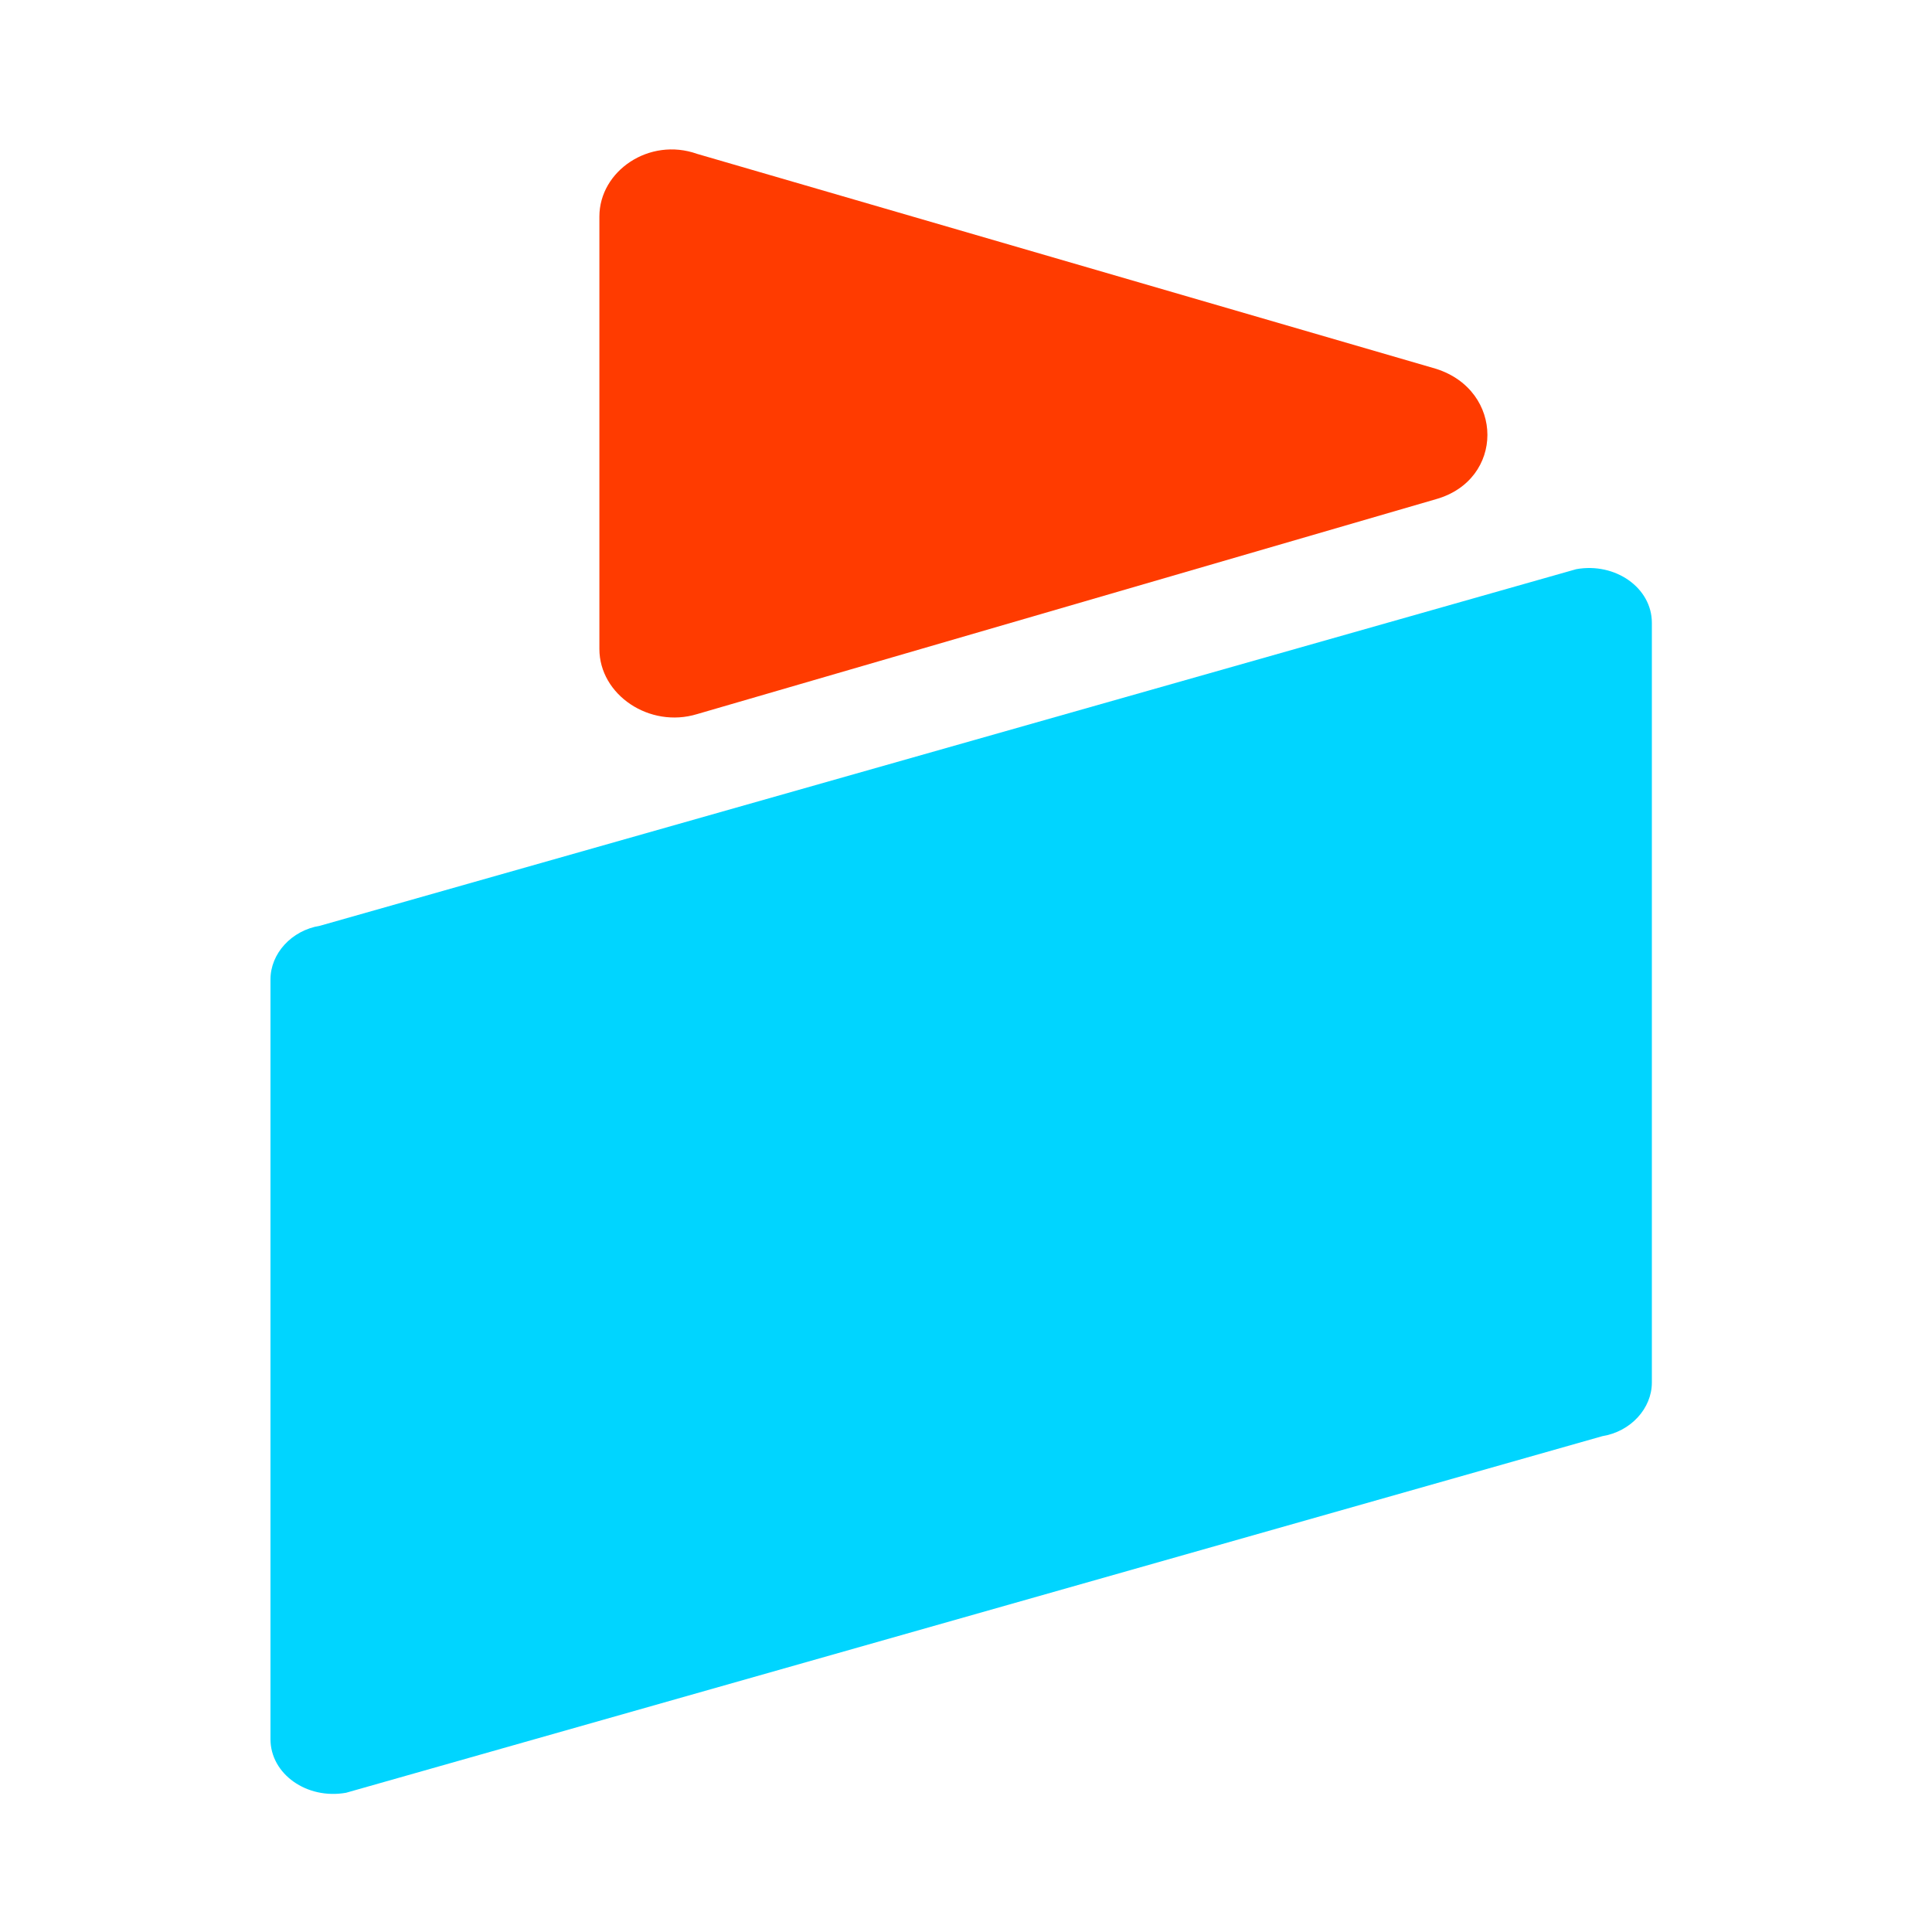
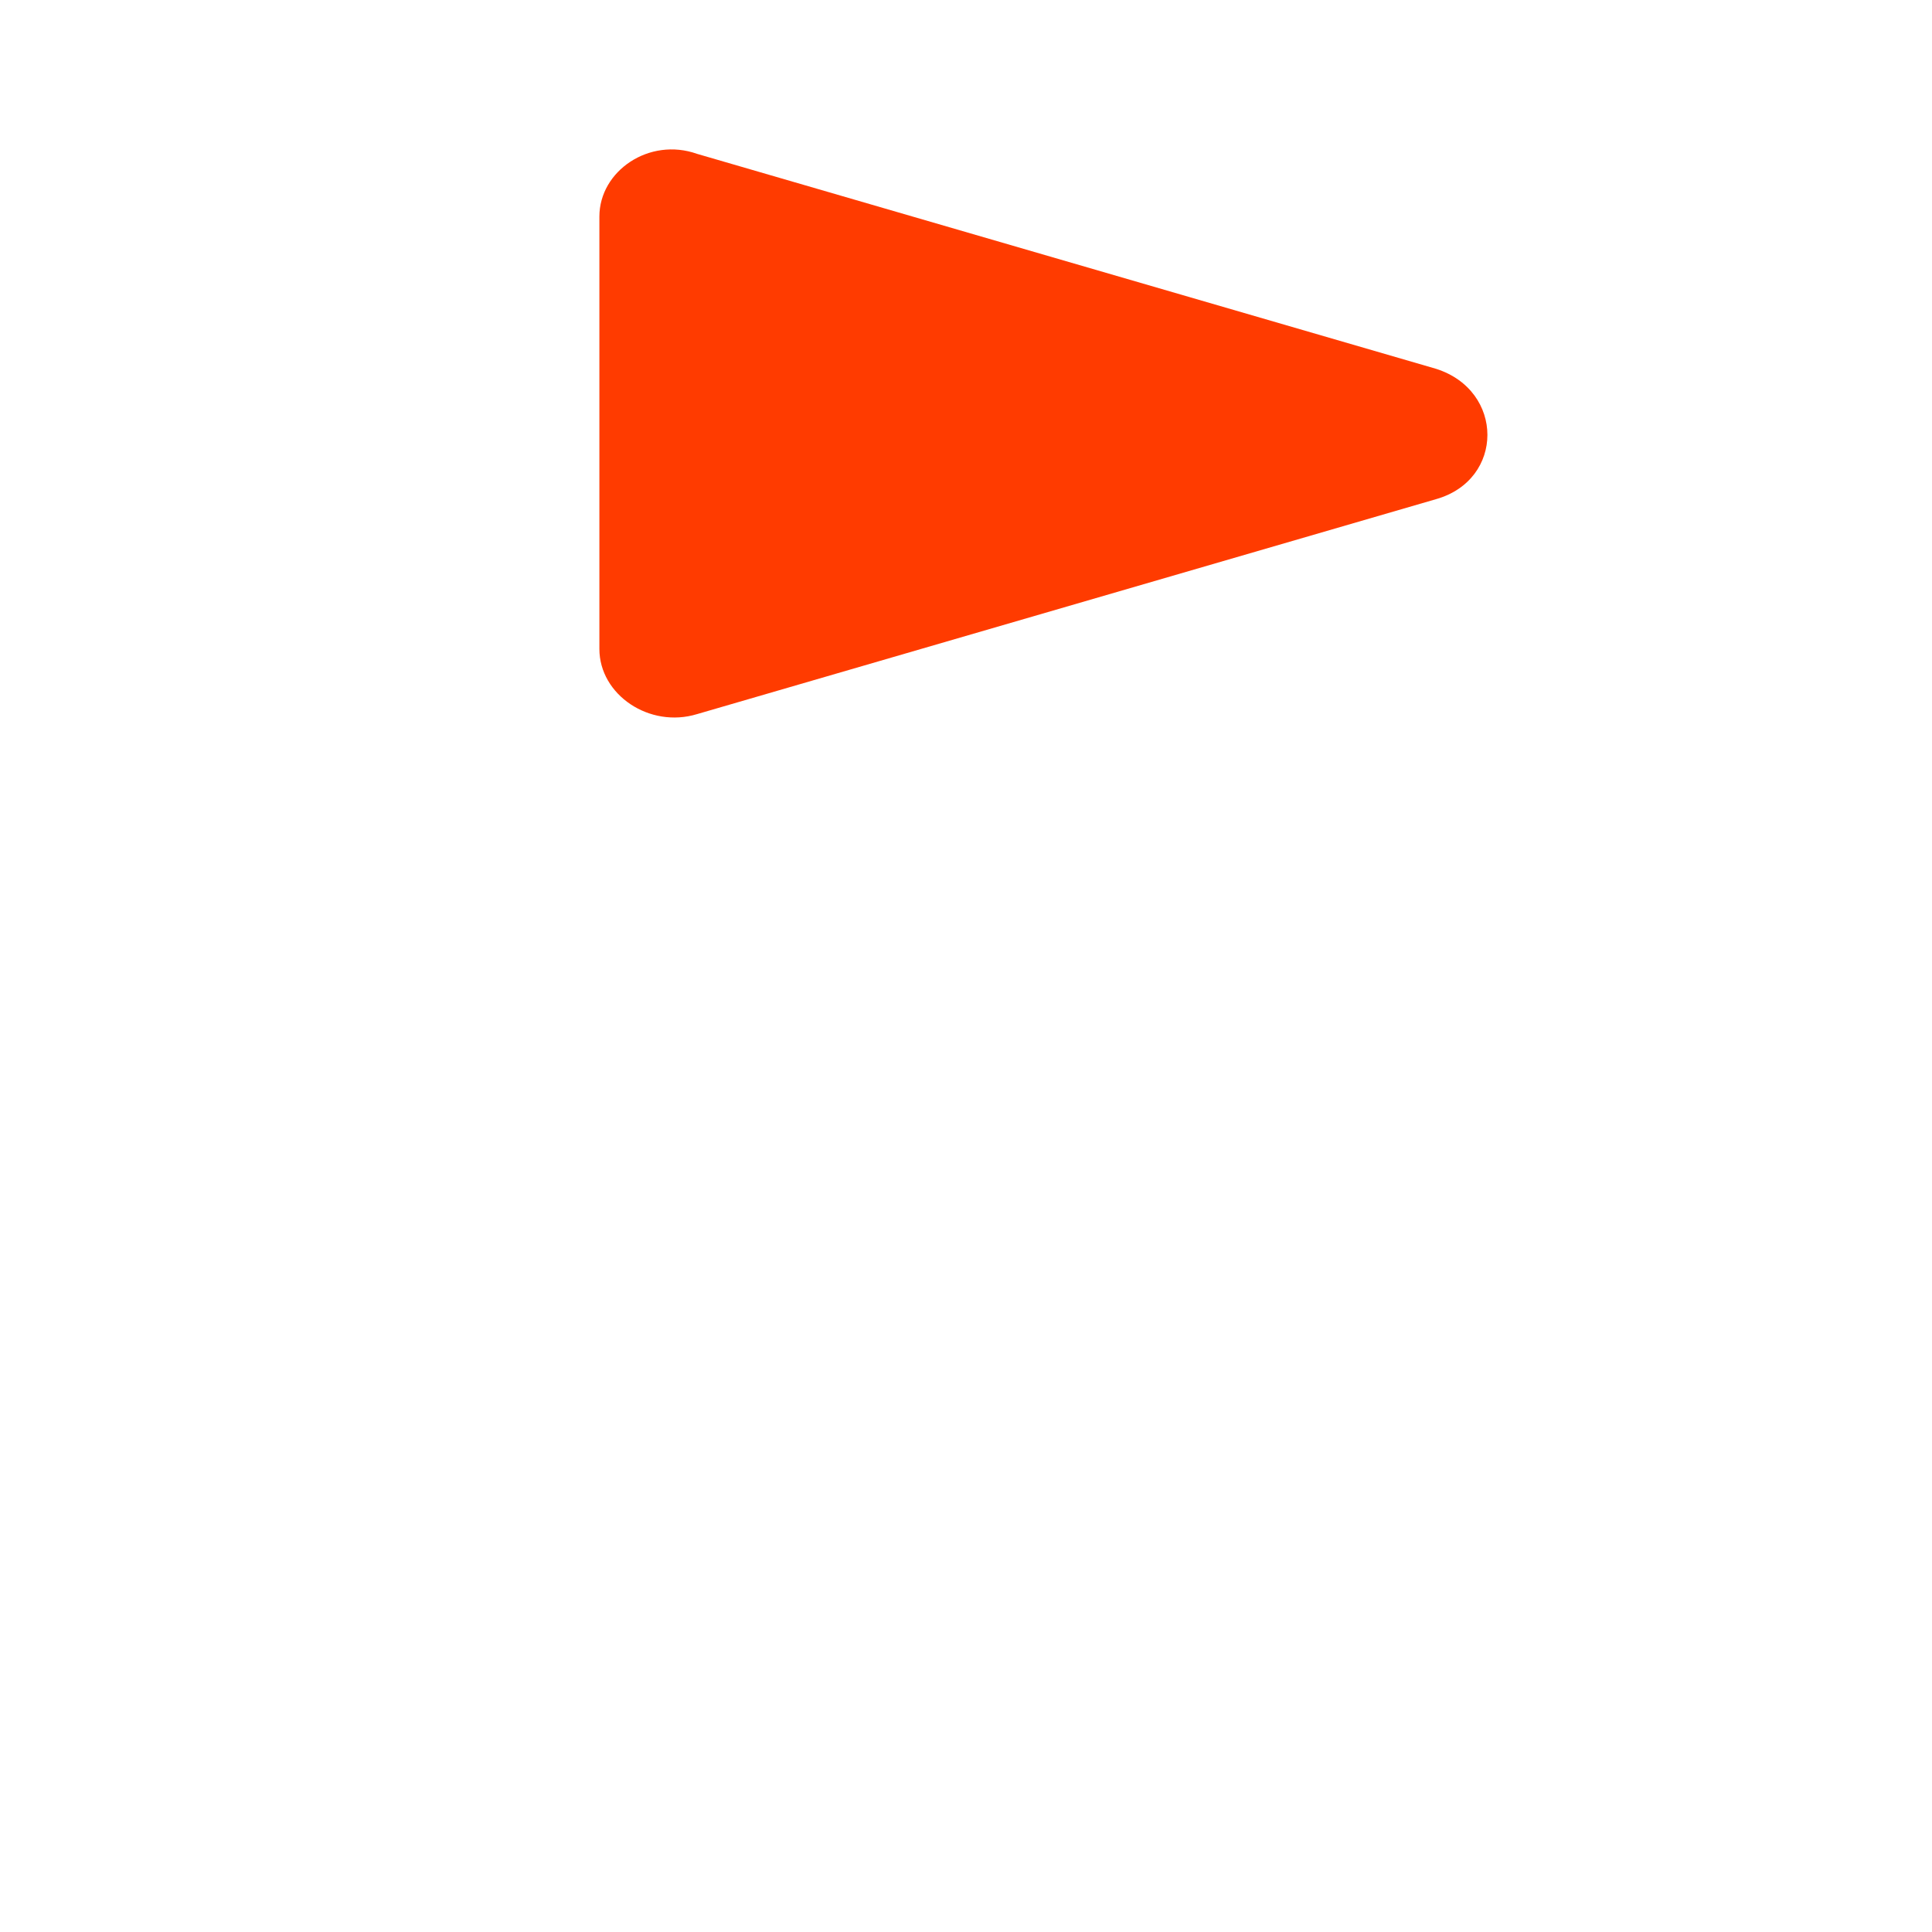
<svg xmlns="http://www.w3.org/2000/svg" width="200" height="200" viewBox="0 0 200 200">
  <path id="Path-copy-2" fill="#ff3b00" stroke="none" d="M 62.048 22.426 L 62.048 67.176 C 62.048 71.926 67.238 75.425 72.156 73.926 L 148.649 51.676 C 155.752 49.676 155.752 40.426 148.649 38.176 L 72.156 15.926 C 67.238 14.176 62.048 17.676 62.048 22.426 Z" />
-   <path id="Path-copy" fill="#00d5ff" stroke="none" d="M 28 101.383 L 28 180.037 C 28 183.656 31.777 186.31 35.825 185.586 L 165.873 148.672 C 168.841 148.19 171 145.777 171 143.123 L 171 64.47 C 171 60.85 167.223 58.197 163.176 58.92 L 33.126 95.834 C 30.158 96.317 28 98.73 28 101.383 Z" />
</svg>